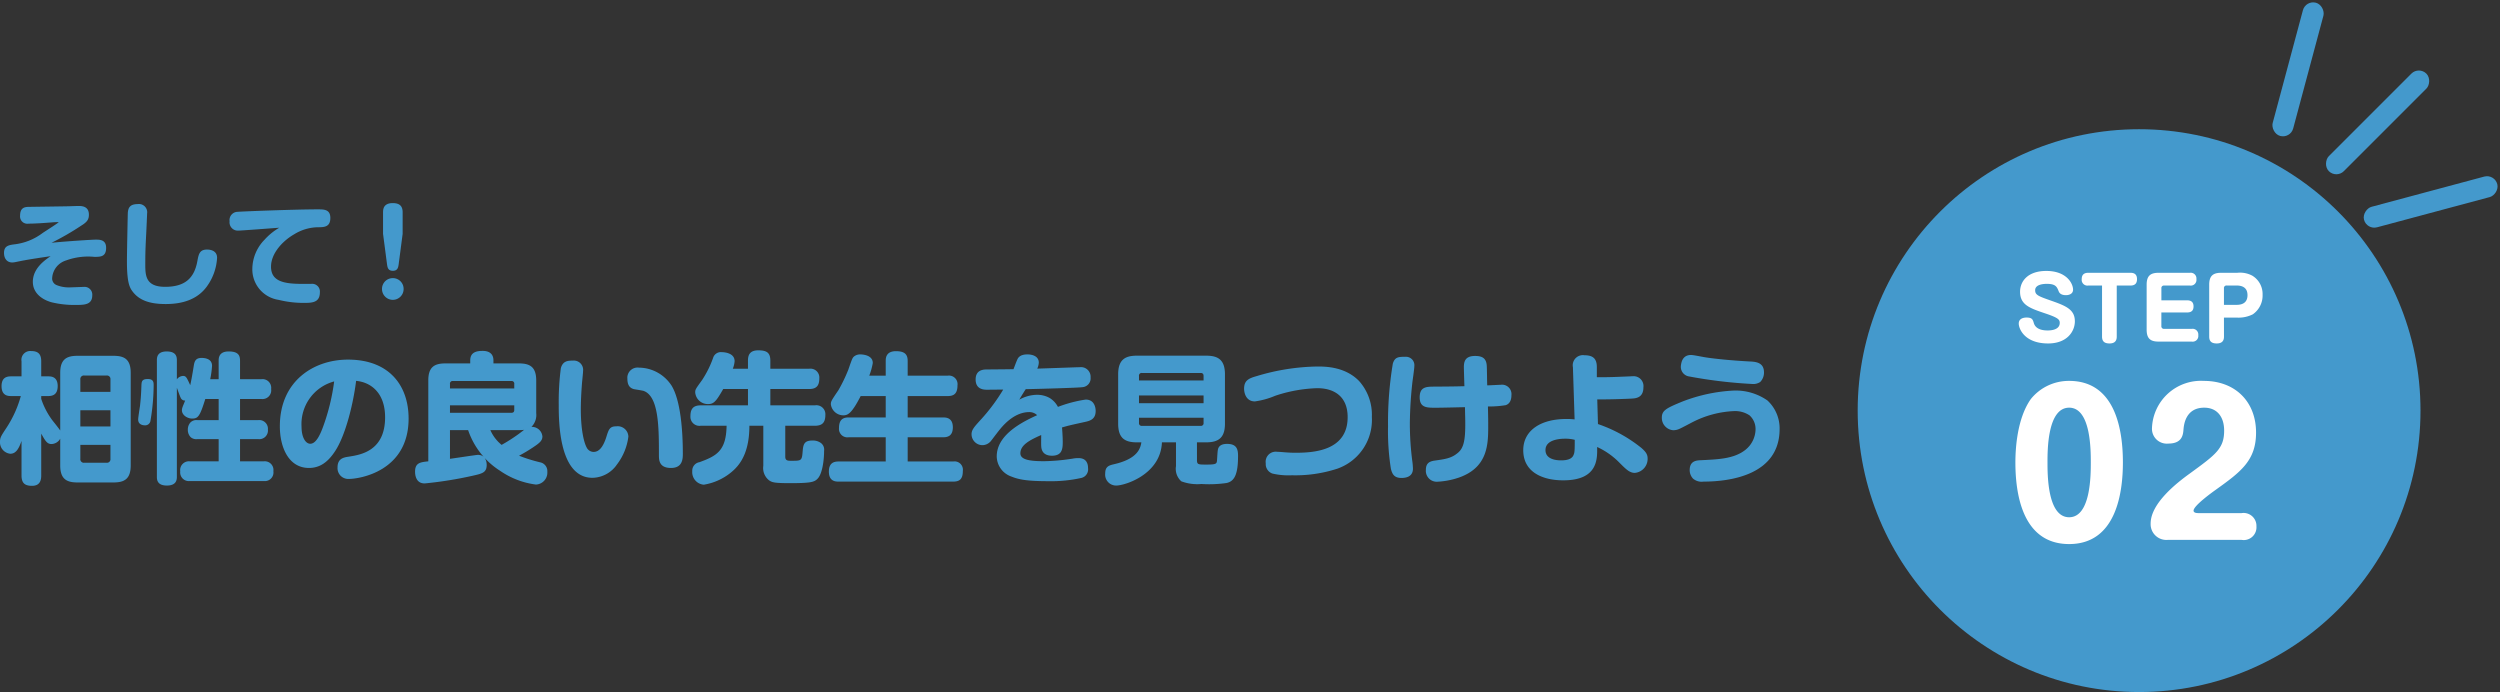
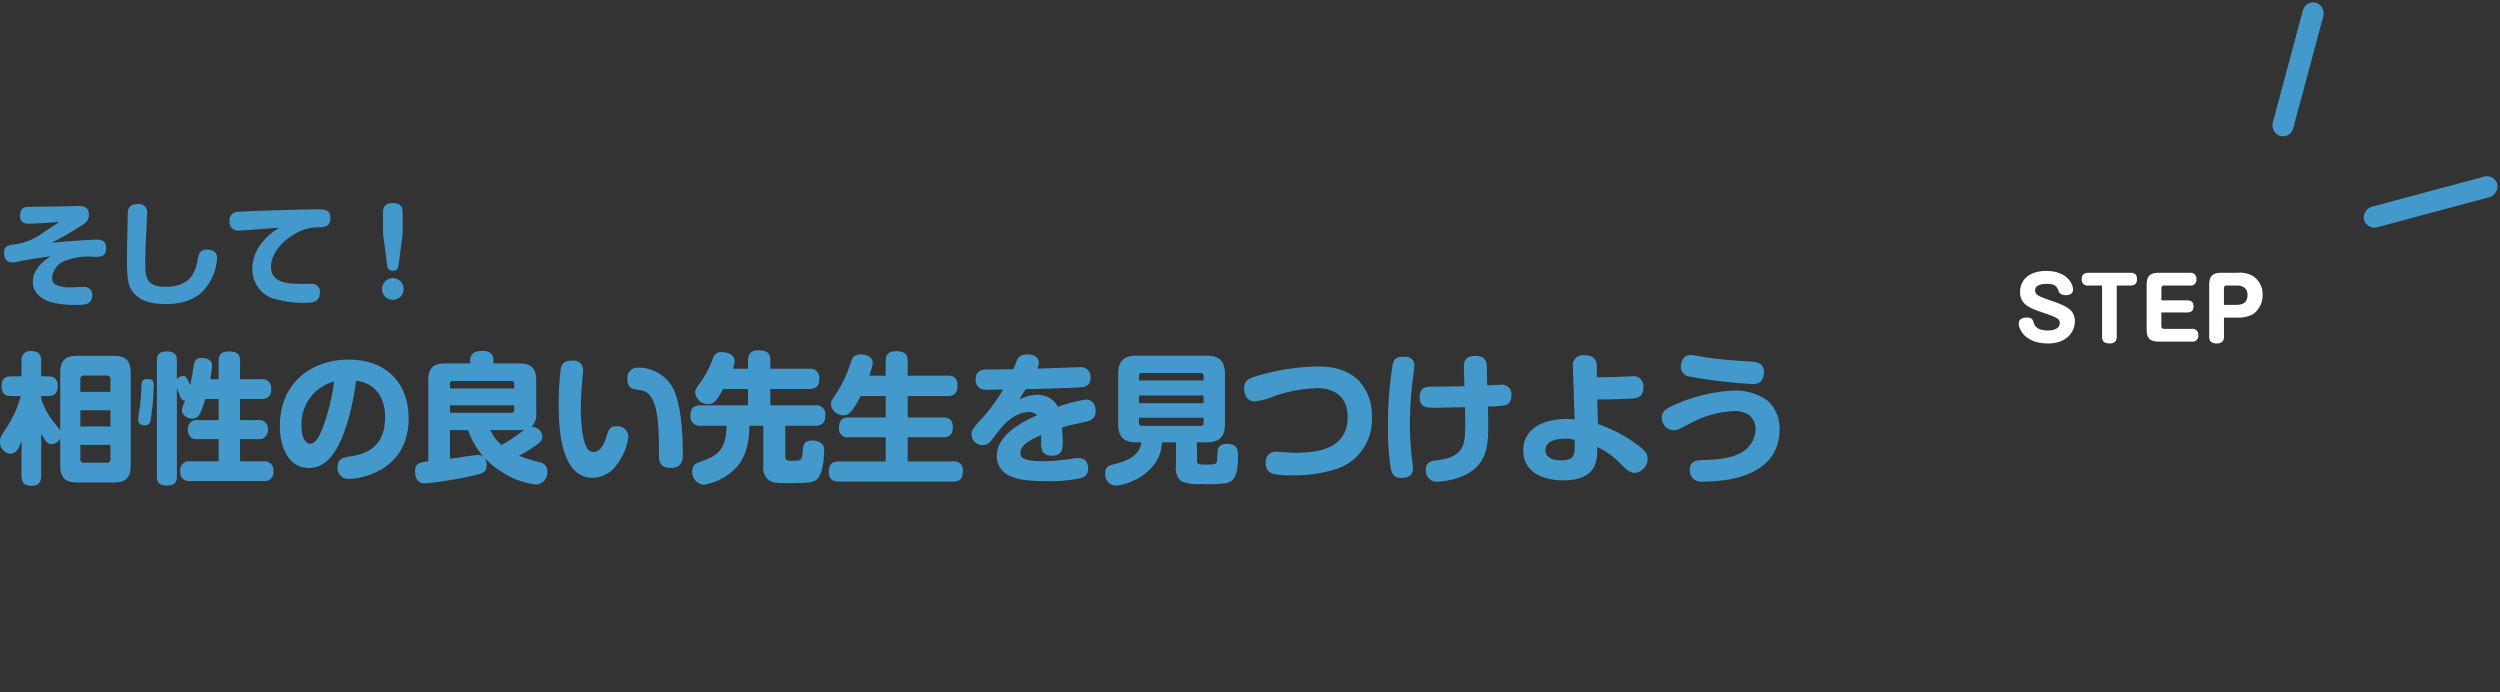
<svg xmlns="http://www.w3.org/2000/svg" width="355.359" height="98.369" viewBox="0 0 355.359 98.369">
  <rect x="0" y="0" width="355.359" height="98.369" fill="#333333" stroke="none" />
  <g id="Group_1505" data-name="Group 1505" transform="translate(-100.463 8.999)">
-     <ellipse id="Ellipse_180" data-name="Ellipse 180" cx="40" cy="40" rx="40" ry="40" transform="translate(364.521 9.369)" fill="#49c" />
    <path id="Path_4576" data-name="Path 4576" d="M-13.41-10.044c-2.628,0-3.732,1.464-3.732,2.952,0,1.884,1.392,2.34,3.54,3.072,1.824.612,2.1.864,2.1,1.356,0,1.08-1.452,1.08-1.74,1.08-.684,0-1.68-.156-1.944-1.044-.144-.5-.228-.792-1.044-.792-.24,0-1.1.048-1.1.852,0,.744.828,2.832,4.176,2.832,2.736,0,3.8-1.752,3.8-3.144,0-1.62-1.176-2.16-3.144-2.856-2.064-.72-2.5-.876-2.5-1.572,0-.888,1.392-.9,1.656-.9,1.272,0,1.44.432,1.692,1.068.144.36.492.54,1.032.54.42,0,1.008-.168,1.008-.78C-9.606-8.256-10.53-10.044-13.41-10.044Zm7.92,2.076v7.26c0,.744.42.972,1.068.972C-3.438.264-3.4-.42-3.4-.72V-7.968h1.956c.768,0,.924-.456.924-.912,0-.72-.432-.9-.924-.9h-6c-.6,0-.936.264-.936.912a.816.816,0,0,0,.936.9Zm8.436,2.1v-1.7a.355.355,0,0,1,.4-.4H7a.807.807,0,0,0,.924-.912A.813.813,0,0,0,7-9.78H2.55c-1.152,0-1.7.42-1.7,1.7V-1.7c0,1.272.54,1.7,1.7,1.7H7.266A.807.807,0,0,0,8.19-.912a.812.812,0,0,0-.924-.9H3.342a.36.36,0,0,1-.4-.4V-4.14h3.66c.792,0,.912-.468.912-.864,0-.324-.084-.864-.912-.864Zm8.892,2.46h1.9a4.5,4.5,0,0,0,2.2-.468,3.246,3.246,0,0,0,1.392-2.772,3.048,3.048,0,0,0-1.464-2.724,3.663,3.663,0,0,0-2.124-.408H11.442c-1.152,0-1.7.432-1.7,1.7V-.708c0,.66.324.972,1.068.972.972,0,1.032-.636,1.032-.984Zm0-4.164a.355.355,0,0,1,.4-.4h1.4c.888,0,1.548.36,1.548,1.368,0,.8-.408,1.38-1.548,1.38h-1.8Z" transform="translate(404.745 39.557)" fill="#fff" />
-     <path id="Path_4575" data-name="Path 4575" d="M-9.558-22.6a6.927,6.927,0,0,0-5.454,2.592c-2,2.835-2.187,7.263-2.187,8.991,0,4.077.81,11.61,7.641,11.61,6.8,0,7.641-7.533,7.641-11.61C-1.917-15.255-2.808-22.6-9.558-22.6Zm0,3.807c3.078,0,3.078,6.021,3.078,7.776,0,1.782,0,7.8-3.078,7.8s-3.078-6.021-3.078-7.8C-12.636-12.771-12.636-18.792-9.558-18.792ZM14.958,0a1.808,1.808,0,0,0,2.106-1.917,1.829,1.829,0,0,0-2.106-1.89H8.775c-.189,0-.648-.027-.648-.351,0-.7,2.673-2.619,3.051-2.889,3.618-2.592,5.832-4.185,5.832-8.208,0-4.374-2.943-7.344-7.425-7.344a6.967,6.967,0,0,0-7.371,6.777,2.109,2.109,0,0,0,2.322,2.133c1.971,0,2.106-1.242,2.16-2.025.054-.54.243-3.078,2.943-3.078,1.809,0,2.835,1.269,2.835,3.267,0,2.538-1.188,3.4-4.86,6.075C5.778-8.127,2.025-5.211,2.025-2.322A2.239,2.239,0,0,0,4.455,0Z" transform="translate(404.137 67.742)" fill="#fff" />
-     <rect id="Rectangle_336" data-name="Rectangle 336" width="3.016" height="19.604" rx="1.508" transform="translate(432.559 16.396) rotate(-135)" fill="#49c" />
    <rect id="Rectangle_337" data-name="Rectangle 337" width="3.016" height="19.604" rx="1.508" transform="matrix(-0.259, -0.966, 0.966, -0.259, 436.886, 23.701)" fill="#49c" />
    <rect id="Rectangle_338" data-name="Rectangle 338" width="3.016" height="19.604" rx="1.508" transform="matrix(-0.966, -0.259, 0.259, -0.966, 426.034, 10.717)" fill="#49c" />
    <path id="Path_4574" data-name="Path 4574" d="M8.82-5.9c-.14-.24-1-1.3-1.18-1.54A10.7,10.7,0,0,1,6.12-10.4v-.4H7.1c.6,0,1.36-.16,1.36-1.42,0-1.38-.98-1.38-1.36-1.38H6.12v-2.14c0-1.1-.5-1.46-1.48-1.46a1.25,1.25,0,0,0-1.32,1.46v2.14H1.84c-.6,0-1.36.14-1.36,1.4,0,1.38.96,1.4,1.36,1.4H3.22A15.961,15.961,0,0,1,1.2-6.32C.42-5.14.26-4.9.26-4.32A1.635,1.635,0,0,0,1.72-2.6c.78,0,1.2-.66,1.6-1.82V.5c0,1.12.52,1.46,1.5,1.46,1.2,0,1.3-.92,1.3-1.46V-5.46c.56,1,.82,1.48,1.46,1.48a1.479,1.479,0,0,0,1.24-.76v3.8c0,1.92.9,2.42,2.42,2.42h5.18c1.52,0,2.42-.5,2.42-2.42V-14.1c0-1.92-.9-2.42-2.42-2.42H11.24c-1.56,0-2.42.54-2.42,2.42Zm7.14-.58H11.68v-2.3h4.28ZM11.68-11.4v-1.76a.5.5,0,0,1,.56-.56H15.4a.5.5,0,0,1,.56.56v1.76Zm4.28,9.52a.5.5,0,0,1-.56.56H12.24a.5.5,0,0,1-.56-.56V-3.86h4.28ZM30.14-13.2a12.737,12.737,0,0,0,.26-1.9c0-1.06-1.12-1.12-1.5-1.12-.92,0-1.02.6-1.12,1.26-.2,1.22-.32,1.9-.48,2.62-.5-1.1-.6-1.32-1.02-1.32a1.159,1.159,0,0,0-.88.48v-2.68c0-.4,0-1.28-1.44-1.28-1.4,0-1.4.9-1.4,1.28V.64c0,.4,0,1.28,1.42,1.28S25.4,1.02,25.4.64V-11.98c.08.2.44,1.24.56,1.46a.642.642,0,0,0,.62.36c-.4.98-.46,1.1-.46,1.38,0,.7.78,1.18,1.46,1.18.84,0,1.1-.34,1.86-2.78h1.9v3H28.32a1.2,1.2,0,0,0-.96.3,1.5,1.5,0,0,0-.4,1.06,1.463,1.463,0,0,0,.4,1.06,1.2,1.2,0,0,0,.96.28h3.02v3.16H27.26A1.247,1.247,0,0,0,25.88-.1a1.233,1.233,0,0,0,1.38,1.38h10.5a1.225,1.225,0,0,0,1.36-1.4,1.234,1.234,0,0,0-1.36-1.4H34.38V-4.68h2.58a1.228,1.228,0,0,0,1.38-1.36,1.234,1.234,0,0,0-1.38-1.34H34.38v-3h3.06A1.241,1.241,0,0,0,38.8-11.8a1.234,1.234,0,0,0-1.36-1.4H34.38v-2.6c0-.72-.18-1.34-1.62-1.34-1.42,0-1.42.98-1.42,1.34v2.6Zm-8.86-.02c-.88,0-.9.36-.92,1.02-.06,1.48-.1,1.86-.2,2.8-.04.28-.26,1.64-.26,1.94,0,.8.82.82.92.82a.759.759,0,0,0,.82-.6,31.188,31.188,0,0,0,.46-5.06C22.1-12.72,22.1-13.22,21.28-13.22Zm29.6.26c2.14.2,4.12,1.74,4.12,5.18,0,4.82-3.52,5.34-5.2,5.6-.66.1-1.56.24-1.56,1.52A1.528,1.528,0,0,0,49.84.98c1.56,0,8.5-1.1,8.5-8.58,0-4.68-2.74-8.38-8.62-8.38-4.84,0-9.68,3.02-9.68,9.48,0,2.98,1.24,5.92,4.14,5.92,1.52,0,2.7-.8,3.76-2.46C49.36-5.24,50.46-9.58,50.88-12.96Zm-3.12.08a30.026,30.026,0,0,1-1.56,6.4c-.44,1.2-1.02,2.46-1.84,2.46-.62,0-1.24-.82-1.24-2.46A6.272,6.272,0,0,1,47.76-12.88Zm28.72-.14c0-1.9-.88-2.42-2.44-2.42H70.4v-.42c0-1.08-.78-1.36-1.52-1.36-.92,0-1.78.2-1.78,1.36v.42H63.56c-1.56,0-2.42.52-2.42,2.42v11.5c-1.12.12-1.88.2-1.88,1.46,0,.28.02,1.68,1.36,1.68A55.569,55.569,0,0,0,67.38.54c1.44-.32,2.06-.46,2.06-1.56,0-.16-.02-1.42-1.24-1.42-.26,0-3.34.48-3.98.56V-5.96H66.8A11.025,11.025,0,0,0,71.34-.18a11.507,11.507,0,0,0,5.1,1.96A1.7,1.7,0,0,0,78.06-.04a1.271,1.271,0,0,0-1.02-1.34,22.456,22.456,0,0,1-3-.94,22.8,22.8,0,0,0,2.5-1.54c.48-.36.82-.66.82-1.2A1.5,1.5,0,0,0,75.8-6.42a2.385,2.385,0,0,0,.68-1.96ZM64.22-9.48h9.14v.64c0,.28-.12.42-.42.42H64.22Zm9.82,3.52A5.13,5.13,0,0,0,74.76-6a23.481,23.481,0,0,1-3.2,2.14,5.629,5.629,0,0,1-1.6-2.1Zm-9.82-5.92v-.64a.371.371,0,0,1,.42-.42h8.3a.371.371,0,0,1,.42.42v.64ZM81.7-15.84c-.76,0-1.44.06-1.72,1.08a37.248,37.248,0,0,0-.3,5.14c0,2.34,0,10.44,4.8,10.44a4.314,4.314,0,0,0,3.48-1.9,8.185,8.185,0,0,0,1.62-3.96,1.521,1.521,0,0,0-1.7-1.46c-.96,0-1.1.44-1.44,1.54-.38,1.18-.92,2.1-1.8,2.1a1.108,1.108,0,0,1-.94-.54c-.46-.78-.88-2.68-.88-5.54,0-1.48.12-3.12.18-3.84.02-.22.14-1.34.14-1.58A1.324,1.324,0,0,0,81.7-15.84ZM95.64-.58c1.62,0,1.68-1.26,1.68-2,0-3.34-.32-7.6-1.6-9.7a5.589,5.589,0,0,0-4.64-2.56,1.455,1.455,0,0,0-1.64,1.6c0,1.04.48,1.34.94,1.46.2.04,1.14.18,1.34.24,2.2.74,2.2,5.26,2.2,9.1C93.92-1.74,93.92-.58,95.64-.58Zm8.78-14.1a3.536,3.536,0,0,0,.26-1.08c0-1.16-1.44-1.28-1.82-1.28a1.153,1.153,0,0,0-1.24.82,14.4,14.4,0,0,1-1.56,3.14c-.92,1.28-.98,1.34-.98,1.76a1.8,1.8,0,0,0,1.82,1.66c.78,0,1.12-.3,2.16-2.14h3.52v2.32h-6.7c-1.08,0-1.48.5-1.48,1.54a1.285,1.285,0,0,0,1.48,1.36h3.66c-.06,3.52-1.36,4.28-3.86,5.18A1.226,1.226,0,0,0,98.66-.12,1.789,1.789,0,0,0,100.3,1.8a8.173,8.173,0,0,0,4.3-2.12c1.16-1.1,2.18-2.88,2.18-6.26h1.98v5.7a2.22,2.22,0,0,0,.82,2.06c.44.3.78.4,2.98.4,2.9,0,3.46-.14,3.92-.64.68-.7.92-2.66.92-3.96a1.177,1.177,0,0,0-.56-1.18,1.967,1.967,0,0,0-1.12-.28c-1.24,0-1.3.66-1.38,1.7-.1,1.18-.22,1.18-1.58,1.18-.5,0-.88,0-.88-.58v-4.4h4.22c1.06,0,1.48-.48,1.48-1.54a1.278,1.278,0,0,0-1.48-1.36h-6.34V-11.8h5.5c.94,0,1.46-.36,1.46-1.5a1.266,1.266,0,0,0-1.46-1.38h-5.5v-1.14c0-1.1-.46-1.48-1.72-1.48-1.32,0-1.46.82-1.46,1.48v1.14Zm19.4.98a9.075,9.075,0,0,0,.5-1.8c0-1.16-1.52-1.22-1.76-1.22a1.373,1.373,0,0,0-.86.26c-.26.2-.3.3-.86,1.92a22.2,22.2,0,0,1-1.4,2.9c-1.02,1.5-1.08,1.6-1.08,2.02a1.8,1.8,0,0,0,1.78,1.56c.64,0,1.2-.28,2.46-2.74h3.56v3.04h-5.28c-1,0-1.36.52-1.36,1.5a1.2,1.2,0,0,0,1.36,1.32h5.28V-1.5h-6.7c-.74,0-1.38.26-1.38,1.44,0,1.42,1,1.42,1.38,1.42h16.3c.98,0,1.36-.44,1.36-1.52a1.186,1.186,0,0,0-1.36-1.34h-6.48V-4.94h5.04c.64,0,1.38-.18,1.38-1.42,0-1.36-.96-1.4-1.38-1.4h-5.04V-10.8h5.7c.9,0,1.38-.38,1.38-1.52a1.22,1.22,0,0,0-1.38-1.38h-5.7v-2.1c0-.86-.36-1.38-1.66-1.38-1.44,0-1.46,1-1.46,1.38v2.1Zm20.5-.92c-1.18.02-1.44.02-3.78.04-.44,0-1.6.02-1.6,1.42,0,1.46,1.22,1.46,1.66,1.46.32,0,1.9-.02,2.26-.02a26.464,26.464,0,0,1-3.08,4.16c-1.08,1.18-1.42,1.56-1.42,2.2a1.561,1.561,0,0,0,1.52,1.54,1.579,1.579,0,0,0,1.24-.6c.16-.2.88-1.16,1.06-1.38.5-.64,2.14-2.72,4.38-2.72a1.554,1.554,0,0,1,1.12.44c-2.34,1.06-5.74,2.86-5.74,5.86A3.073,3.073,0,0,0,144.02.64c1.08.44,2.28.66,5.28.66a19.579,19.579,0,0,0,4.66-.46,1.248,1.248,0,0,0,.96-1.38c0-.74-.3-1.44-1.34-1.44a4.228,4.228,0,0,0-.76.06,28.978,28.978,0,0,1-4.16.38c-2.06,0-3.36-.22-3.36-1.12,0-1.14,1.22-1.84,2.96-2.6,0,.42-.02,1.12,0,1.54.02.32.06,1.4,1.54,1.4,1.52,0,1.52-1.12,1.52-2.04,0-.4-.04-1.2-.1-1.98.92-.26.98-.28,3.16-.76.76-.16,1.62-.36,1.62-1.58,0-.26-.06-1.62-1.42-1.62a18.41,18.41,0,0,0-3.94,1.04,3.251,3.251,0,0,0-1.2-1.28,3.656,3.656,0,0,0-1.76-.44,5.248,5.248,0,0,0-2.54.7c.34-.58.36-.62.92-1.5,2.12-.04,7.54-.2,8.02-.28a1.26,1.26,0,0,0,1.2-1.4,1.363,1.363,0,0,0-1.54-1.44c-.44,0-4.02.14-6.04.2a2.4,2.4,0,0,0,.22-.84c0-.92-.9-1.18-1.62-1.18-1.04,0-1.32.46-1.44.74C144.68-15.6,144.48-15,144.32-14.62ZM170.4-4.22h1.3c1.78,0,2.68-.66,2.68-2.66v-7c0-2.1-1-2.66-2.68-2.66h-9.84c-1.62,0-2.66.52-2.66,2.66v7c0,2.06.94,2.66,2.66,2.66h.64c-.14.8-.46,2.34-3.94,3.12-.68.16-1.2.34-1.2,1.28a1.555,1.555,0,0,0,1.58,1.74c1.2,0,6.3-1.56,6.48-6.14h2V-.84a2.36,2.36,0,0,0,.76,2.16,6.462,6.462,0,0,0,2.86.38,17.255,17.255,0,0,0,3.56-.14c1.12-.24,1.64-1.2,1.64-3.86,0-.92-.18-1.7-1.56-1.7-.88,0-1.1.36-1.2.52-.12.22-.14.38-.22,1.68-.04.62-.04.74-1.5.74-1.2,0-1.36,0-1.36-.66Zm.94-5.56h-9.18v-1.1h9.18Zm-9.18-3.24v-.64a.371.371,0,0,1,.42-.42h8.36c.28,0,.4.16.4.42v.64Zm9.18,6.04a.372.372,0,0,1-.4.42h-8.36a.379.379,0,0,1-.42-.42v-.74h9.18Zm8.84,5.74a1.416,1.416,0,0,0,.96,1.46,10.147,10.147,0,0,0,2.76.24,19.164,19.164,0,0,0,6.46-.94,7.35,7.35,0,0,0,4.9-7.36,7.208,7.208,0,0,0-1.78-5.06c-2-2.1-4.88-2.1-5.96-2.1a31.208,31.208,0,0,0-8.62,1.36c-1.14.32-1.8.62-1.8,1.8,0,.54.24,1.8,1.54,1.8a11.26,11.26,0,0,0,2.88-.8,20.666,20.666,0,0,1,5.98-1.08c2.34,0,4.32,1.12,4.32,4.12,0,4.8-4.86,5.06-7.42,5.06q-.69,0-1.44-.06c-.24-.02-.96-.08-1.18-.08A1.431,1.431,0,0,0,180.18-1.24Zm31.58-8.08a14.52,14.52,0,0,0,2.5-.18c.84-.24.84-1.22.84-1.42a1.34,1.34,0,0,0-1.54-1.48c-.26,0-1.6.08-1.9.08-.02-.38-.04-2.26-.06-2.68-.04-1.08-.52-1.5-1.66-1.5-1.48,0-1.6.86-1.6,1.64,0,.14.06,2.32.08,2.66-1.58.04-1.84.04-4.22.06-1.2,0-2.14.02-2.14,1.52,0,1.48,1.02,1.48,2.24,1.48.86,0,3.24-.06,4.2-.08,0,.76.04,1.54.04,2.34,0,2.14-.16,3.42-1.04,4.14-.92.78-1.76.9-3.36,1.12-.8.12-1.2.46-1.2,1.32a1.546,1.546,0,0,0,1.56,1.68,11.286,11.286,0,0,0,3.04-.56c4.2-1.42,4.26-4.72,4.26-7.34C211.8-7.22,211.8-7.52,211.76-9.32ZM200-16.38c-.9,0-1.48,0-1.76.98a51.019,51.019,0,0,0-.68,8.88,34.467,34.467,0,0,0,.4,6.02c.2.86.52,1.34,1.52,1.34.42,0,1.62-.06,1.62-1.32a9.692,9.692,0,0,0-.1-1.14,41.939,41.939,0,0,1-.34-5.24,57.334,57.334,0,0,1,.36-5.88c.04-.34.28-1.96.28-2.32A1.2,1.2,0,0,0,200-16.38Zm27.3,6.06c2.52,0,4.46-.1,4.9-.12.54-.04,1.66-.08,1.66-1.6a1.4,1.4,0,0,0-1.48-1.58c-.06,0-1.24.06-1.44.06-2.08.1-3.04.08-3.7.08V-14.9c0-1.14-.46-1.7-1.76-1.7a1.444,1.444,0,0,0-1.64,1.7l.24,7.42a8.939,8.939,0,0,0-1.18-.06c-3.66,0-6.12,1.64-6.12,4.44,0,3.1,2.72,4.28,5.68,4.28,4.92,0,4.86-3.02,4.82-4.74a10.569,10.569,0,0,1,3.2,2.26c.92.92,1.42,1.42,2.16,1.42a2,2,0,0,0,1.82-2.04c0-.64-.32-1-.88-1.5a20.21,20.21,0,0,0-6.18-3.4Zm-3.2,5.74c0,1.66-.02,1.86-.22,2.26-.32.62-1.26.66-1.74.66-.8,0-2.2-.2-2.2-1.46,0-1.52,2.12-1.62,2.8-1.62A5.4,5.4,0,0,1,224.1-4.58ZM239.2-15.2a1.382,1.382,0,0,0,1.2,1.62,67.124,67.124,0,0,0,8.9,1.06,1.765,1.765,0,0,0,1.16-.28,1.881,1.881,0,0,0,.54-1.36c0-1.46-1.22-1.52-2.1-1.56-2.62-.14-5.14-.4-6.32-.6-.28-.04-1.62-.32-1.94-.32C239.94-16.64,239.34-16.3,239.2-15.2Zm14.02,9.08a5.4,5.4,0,0,0-1.74-4.06,7.9,7.9,0,0,0-4.82-1.4,23.4,23.4,0,0,0-7.26,1.56c-2.28.94-2.92,1.26-2.92,2.28a1.753,1.753,0,0,0,1.66,1.8,2.127,2.127,0,0,0,.8-.18c.3-.12,1.64-.84,1.96-1a14.211,14.211,0,0,1,5.8-1.54,3.688,3.688,0,0,1,2.24.6,2.607,2.607,0,0,1,.86,2,3.8,3.8,0,0,1-1.46,2.92c-1.62,1.28-3.92,1.34-6.3,1.46-.62.02-1.6.08-1.6,1.4a1.738,1.738,0,0,0,.48,1.22,1.883,1.883,0,0,0,1.48.42C246.06,1.36,253.22.48,253.22-6.12Z" transform="translate(100.203 58.098)" fill="#49c" />
    <path id="Path_4573" data-name="Path 4573" d="M7.488-7.76a37.788,37.788,0,0,0,4.24-2.448c.864-.528,1.072-.912,1.072-1.552,0-1.232-1.056-1.232-1.5-1.232-.24,0-1.424.048-1.7.048-.752.016-4.464.064-5.3.08-.64,0-1.28.112-1.28,1.248a1.034,1.034,0,0,0,1.2,1.136c.96,0,2.32-.1,3.488-.192a7.667,7.667,0,0,1,.816-.016c-.4.32-1.888,1.264-2.3,1.536a8.194,8.194,0,0,1-3.9,1.6C1.424-7.44.736-7.344.736-6.32c0,.832.448,1.36,1.168,1.36a2.4,2.4,0,0,0,.32-.032c.192-.032,1.168-.24,1.392-.272C4.64-5.456,6.32-5.7,7.36-5.856,6.5-5.264,4.832-4.112,4.832-2.208c0,1.472,1.12,2.464,2.64,2.9a13.627,13.627,0,0,0,3.376.384c1.3,0,2.432,0,2.432-1.392a1.1,1.1,0,0,0-1.248-1.168c-.288,0-1.664.064-1.984.064a4.569,4.569,0,0,1-1.824-.32,1.012,1.012,0,0,1-.64-1.072A2.79,2.79,0,0,1,9.552-5.248a9.105,9.105,0,0,1,4.016-.512c.88,0,1.68,0,1.68-1.28,0-1.168-.9-1.168-1.488-1.168C13.312-8.208,9.68-7.984,7.488-7.76Zm12.272-5.5c-1.136,0-1.36.528-1.424,1.2-.016.128-.128,5.792-.128,6.9,0,2.976.352,3.728.784,4.3.9,1.216,2.336,1.808,4.72,1.808,2.528,0,4.528-.72,5.808-2.432a7.633,7.633,0,0,0,1.5-4.144c0-1.152-1.2-1.168-1.44-1.168-1.056,0-1.184.672-1.36,1.632C27.776-2.7,26.432-1.5,23.632-1.5c-2.7,0-2.816-1.52-2.816-3.12,0-1.84.032-2.5.144-4.688.016-.32.112-2.432.112-2.592A1.177,1.177,0,0,0,19.76-13.264Zm20.1,3.36a8.691,8.691,0,0,0-2.1,1.712,6,6,0,0,0-1.728,4.128A4.38,4.38,0,0,0,39.76.352a14.665,14.665,0,0,0,3.552.432c1.152,0,2.32,0,2.32-1.5A1.1,1.1,0,0,0,44.4-1.92H43.024c-2.688,0-4.336-.448-4.336-2.448,0-1.872,1.632-3.648,3.28-4.592a6.558,6.558,0,0,1,3.376-1.008c.912,0,1.776-.032,1.776-1.328,0-1.216-.912-1.216-1.792-1.216-3.1,0-10.7.288-11.376.352A1.169,1.169,0,0,0,32.8-10.816a1.174,1.174,0,0,0,1.216,1.328C34.432-9.488,39.008-9.84,39.856-9.9Zm17.536.88V-12.1c0-.864-.416-1.3-1.408-1.3-1.3,0-1.376.848-1.376,1.3v3.072l.56,4.288c.08.608.208.96.848.96.656,0,.752-.464.816-.96ZM56-2.736A1.526,1.526,0,0,0,54.464-1.2,1.54,1.54,0,0,0,56,.352,1.54,1.54,0,0,0,57.536-1.2,1.526,1.526,0,0,0,56-2.736Z" transform="translate(100.299 33.271)" fill="#49c" />
  </g>
</svg>